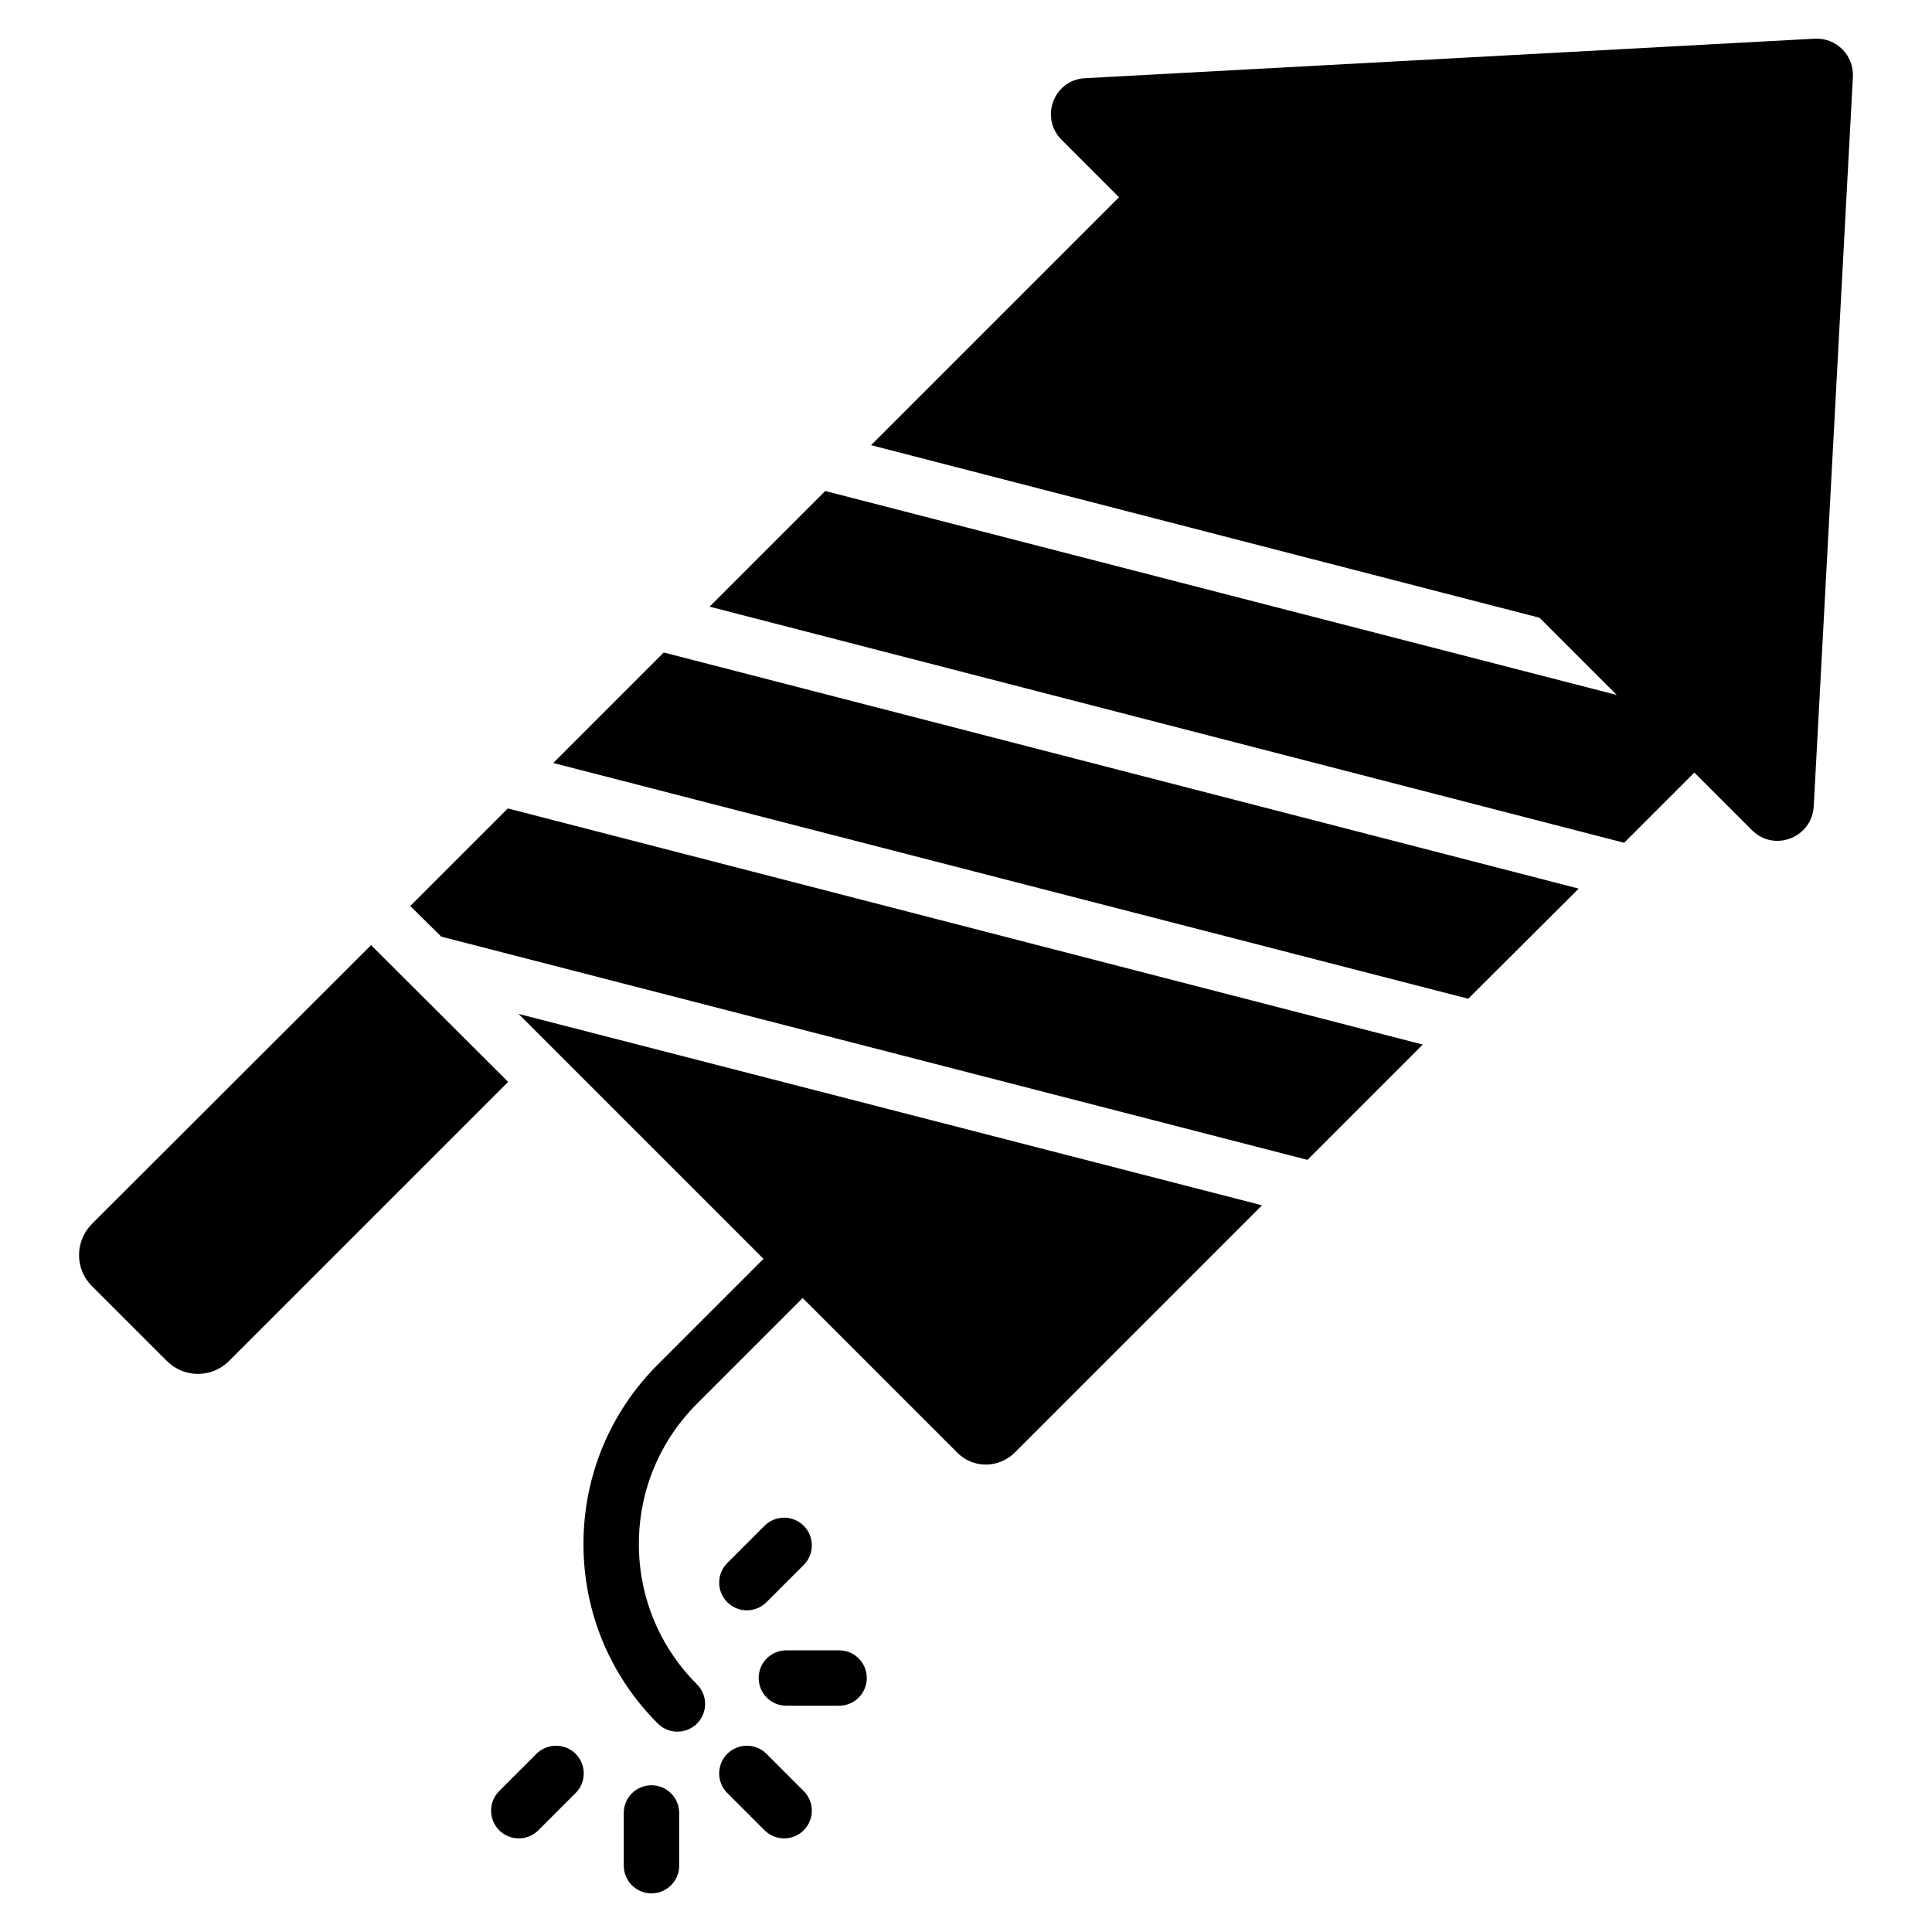
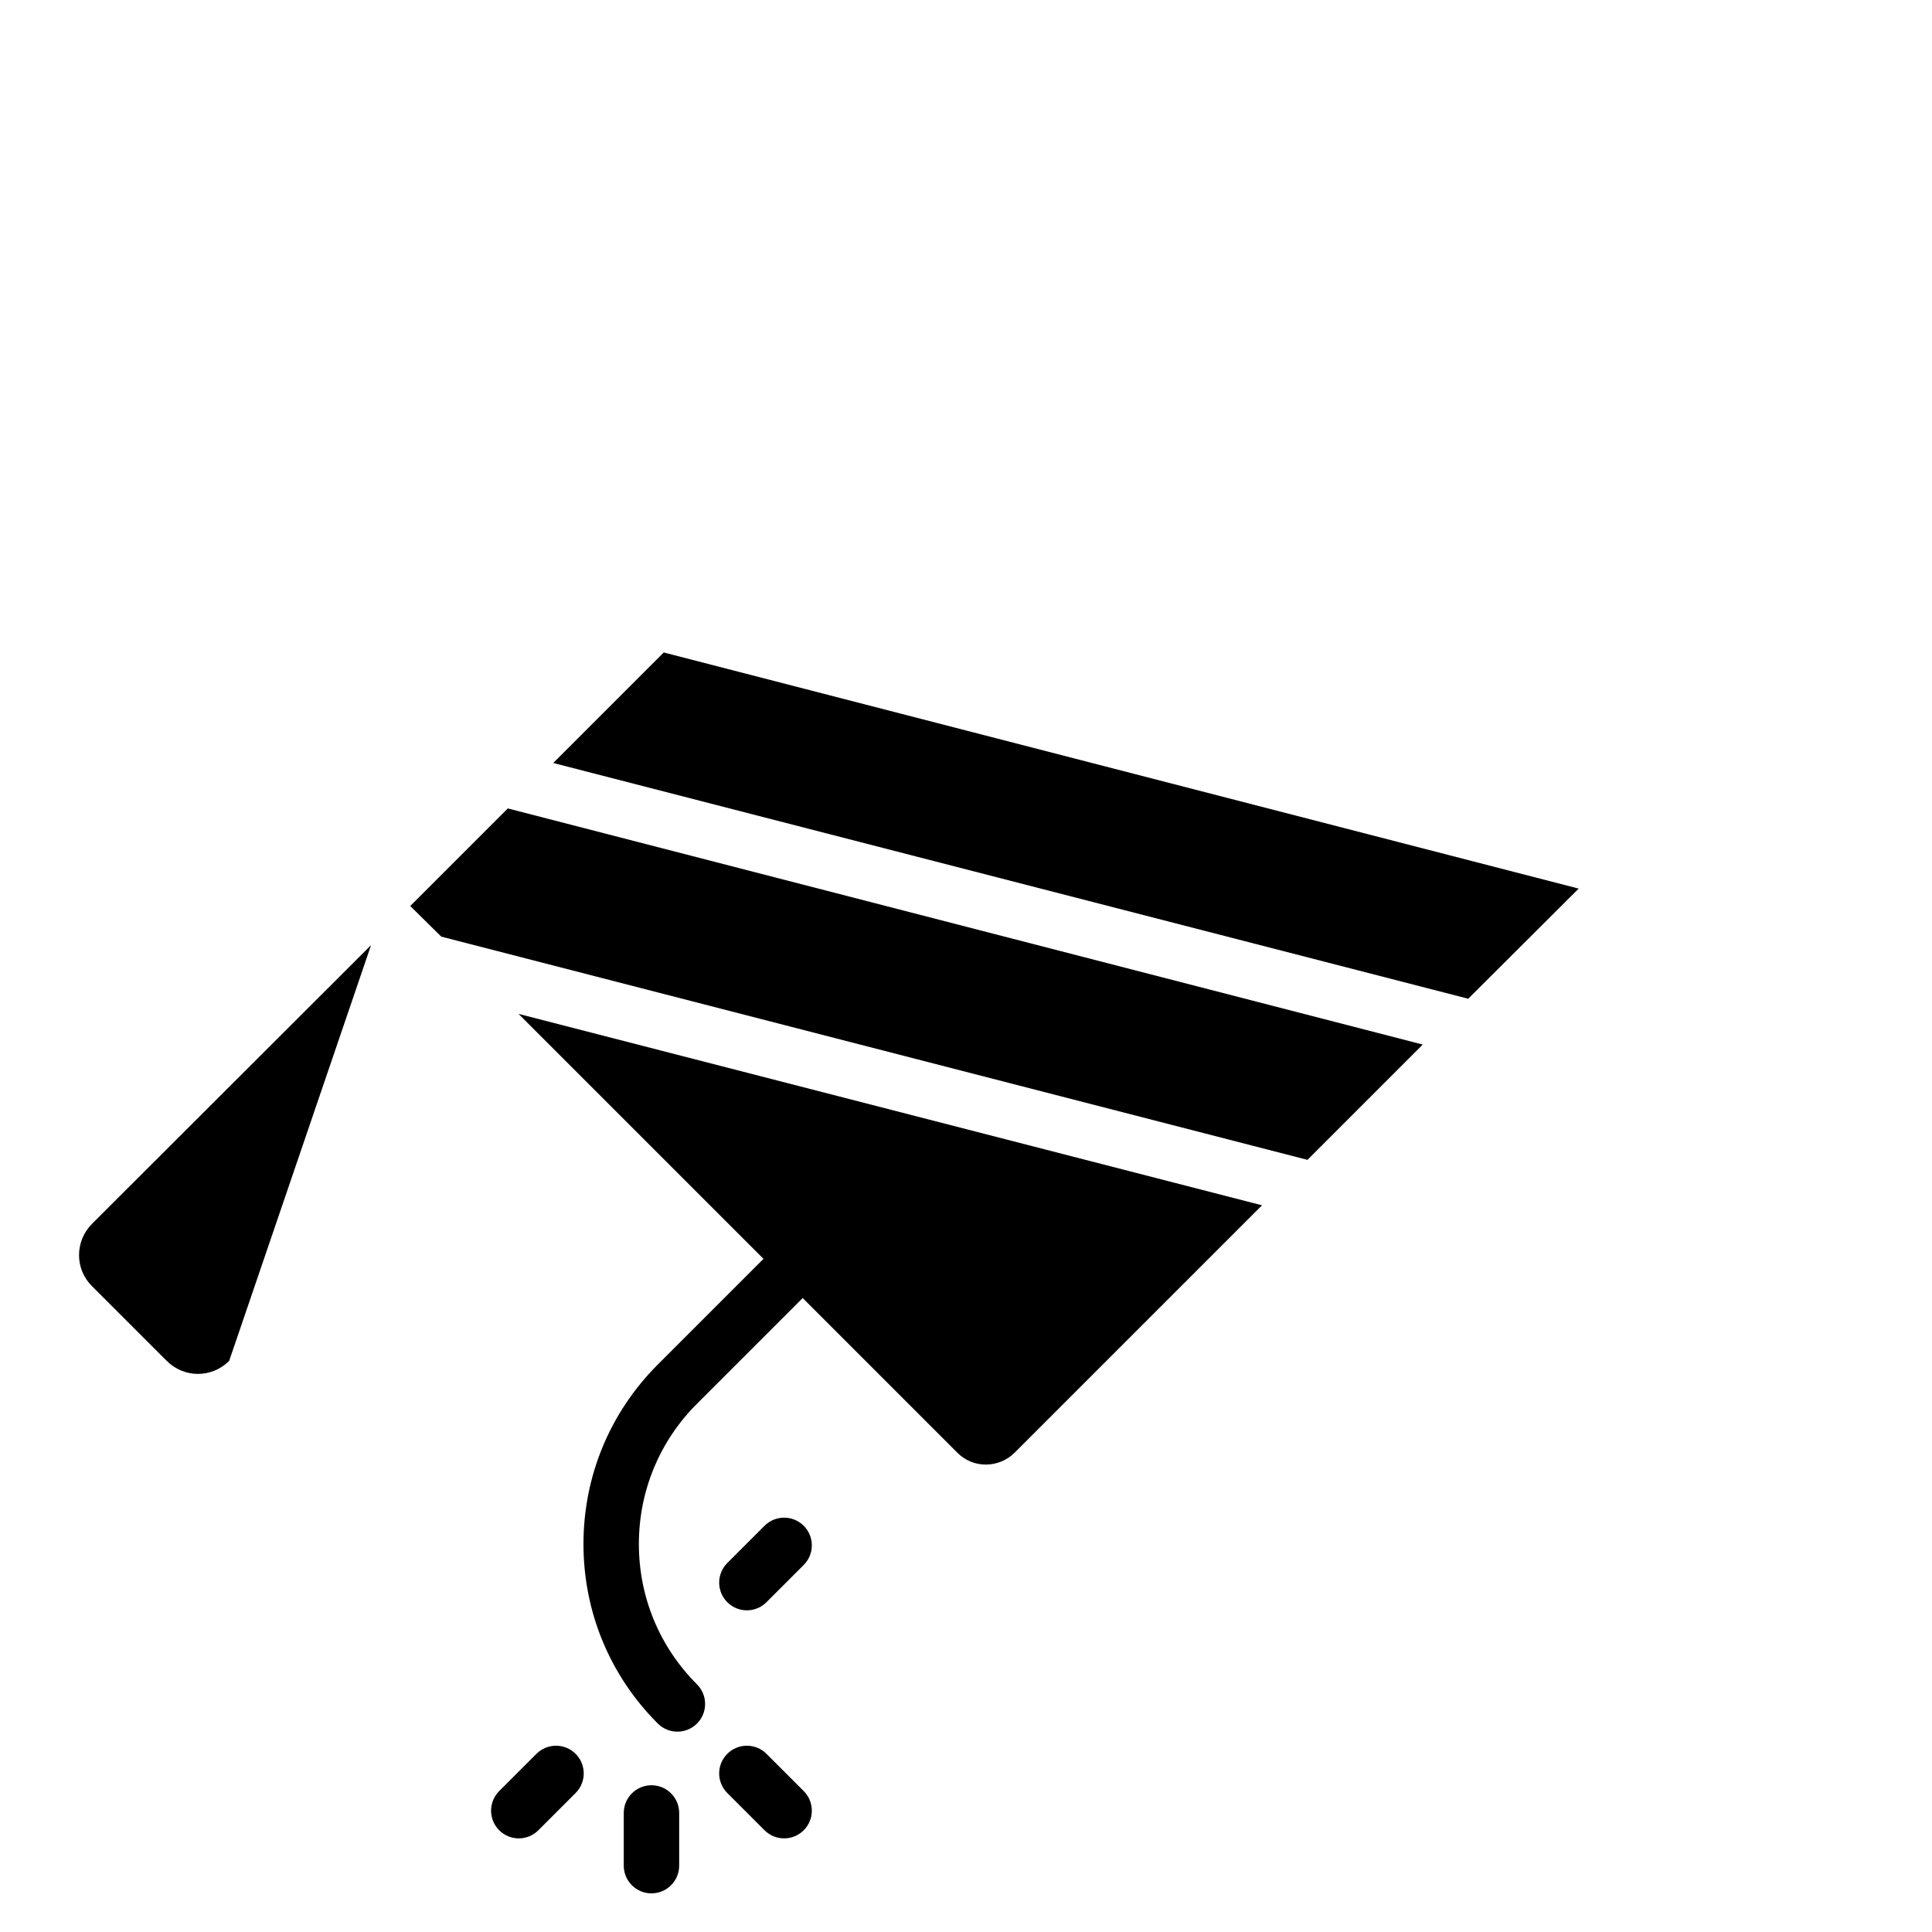
<svg xmlns="http://www.w3.org/2000/svg" id="Layer_1" enable-background="new 0 0 50 50" height="512" viewBox="0 0 50 50" width="512">
  <g>
    <path d="m19.76 32.58c-.001.001-.003.001-.004.002l-2.732 2.732c-1.241 1.241-1.924 2.891-1.924 4.646 0 1.754.683 3.405 1.924 4.645.14.14.324.21.507.21s.367-.07.507-.21c.28-.28.28-.734 0-1.014-.97-.97-1.504-2.26-1.504-3.631 0-1.372.534-2.662 1.504-3.632l2.732-2.732c.001-.001.001-.003.002-.004l3.999 3.999c.411.421 1.081.411 1.492 0l6.398-6.398-19.242-4.954z" />
    <path d="m14.318 19.746 23.679 6.101 2.86-2.85-23.679-6.111z" />
-     <path d="m9.603 24.46-7.22 7.211c-.45.449-.45 1.176 0 1.616l1.932 1.932c.45.45 1.167.45 1.616 0l7.22-7.22z" />
-     <path d="m47.953 1.986-1.014 18.888c-.048.803-1.023 1.186-1.597.612l-1.492-1.492-1.817 1.817-23.669-6.111 2.993-2.993 20.485 5.279-1.999-1.999-17.3-4.466 6.417-6.417-1.492-1.492c-.564-.574-.191-1.549.612-1.588l18.888-1.023c.554-.028 1.014.431.985.985z" />
+     <path d="m9.603 24.46-7.22 7.211c-.45.449-.45 1.176 0 1.616l1.932 1.932c.45.45 1.167.45 1.616 0z" />
    <path d="m10.617 23.447.794.784.009.009 22.417 5.777 2.984-2.984-23.679-6.111z" />
    <path d="m19.836 45.389c-.28-.28-.734-.28-1.014 0s-.28.735 0 1.014l.964.964c.28.28.734.28 1.014 0s.28-.735 0-1.014z" />
-     <path d="m21.715 42.71h-1.364c-.396 0-.717.321-.717.717s.321.717.717.717h1.364c.396 0 .717-.321.717-.717s-.321-.717-.717-.717z" />
    <path d="m19.836 41.465.964-.964c.28-.28.28-.734 0-1.014s-.734-.28-1.014 0l-.964.964c-.28.28-.28.734 0 1.014s.734.28 1.014 0z" />
    <path d="m13.883 45.389-.964.964c-.28.28-.28.734 0 1.014s.734.28 1.014 0l.964-.964c.28-.28.28-.734 0-1.014s-.734-.28-1.014 0z" />
    <path d="m16.86 46.202c-.396 0-.717.321-.717.717v1.364c0 .396.321.717.717.717s.717-.321.717-.717v-1.364c0-.396-.321-.717-.717-.717z" />
  </g>
</svg>